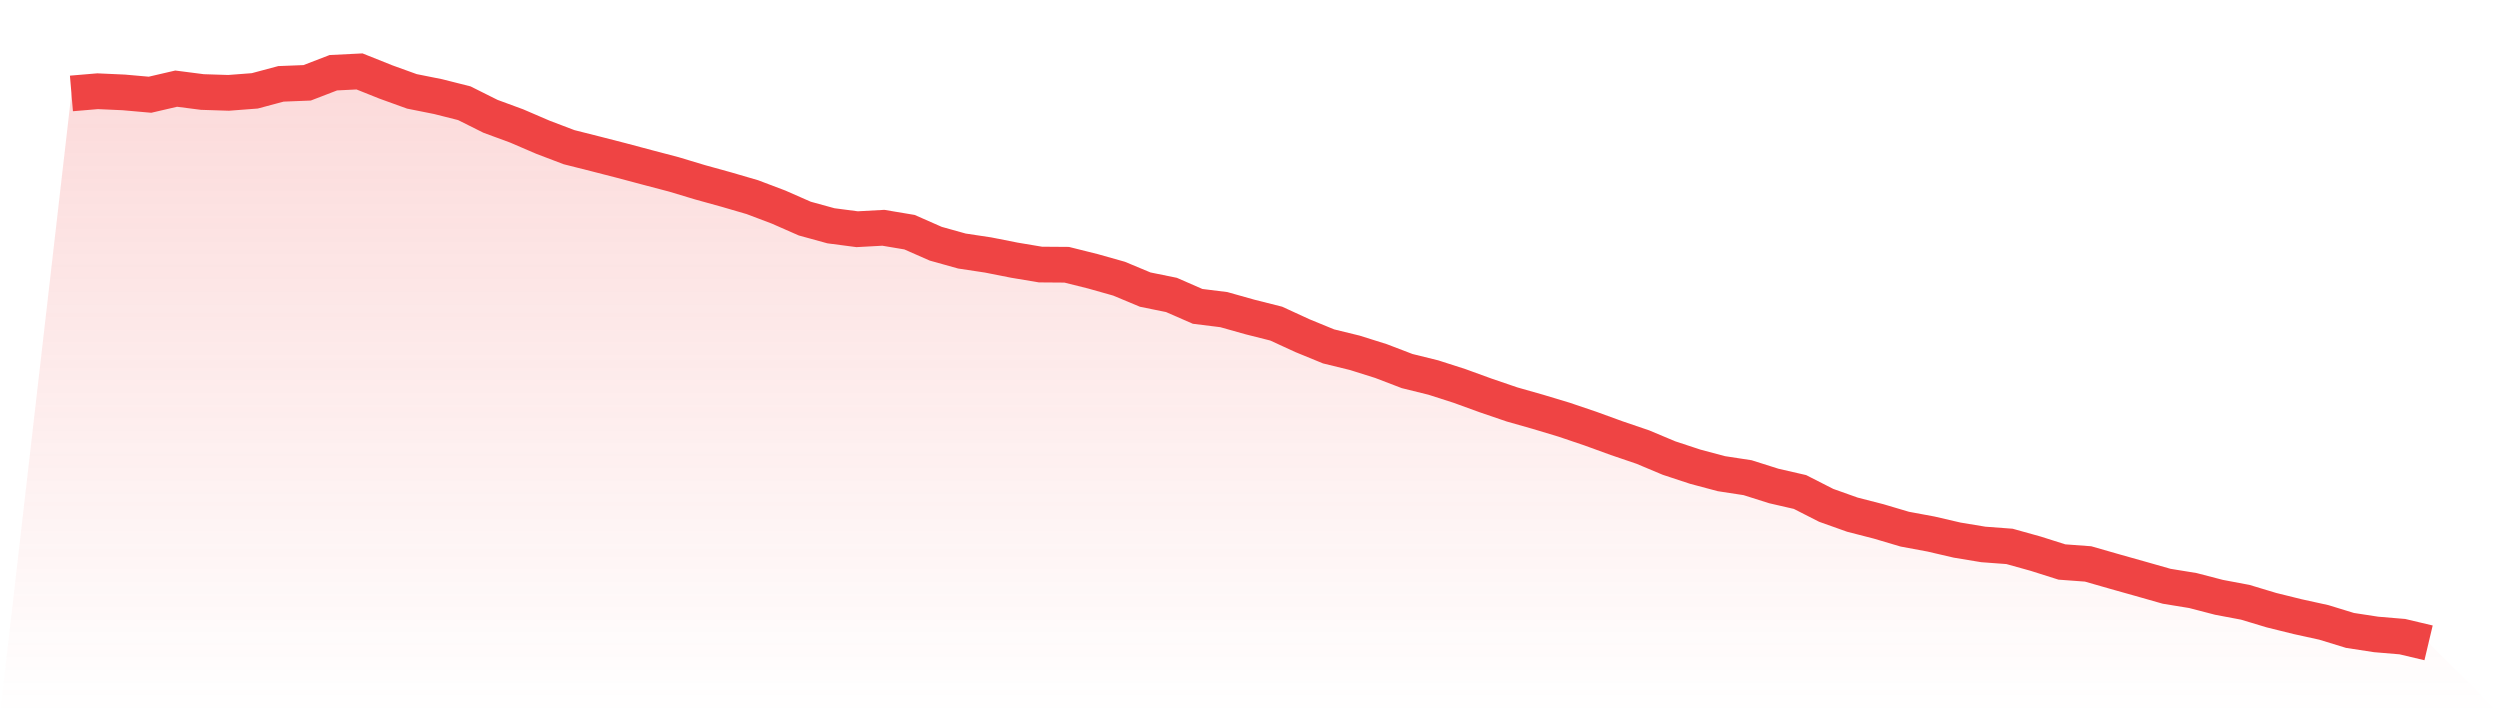
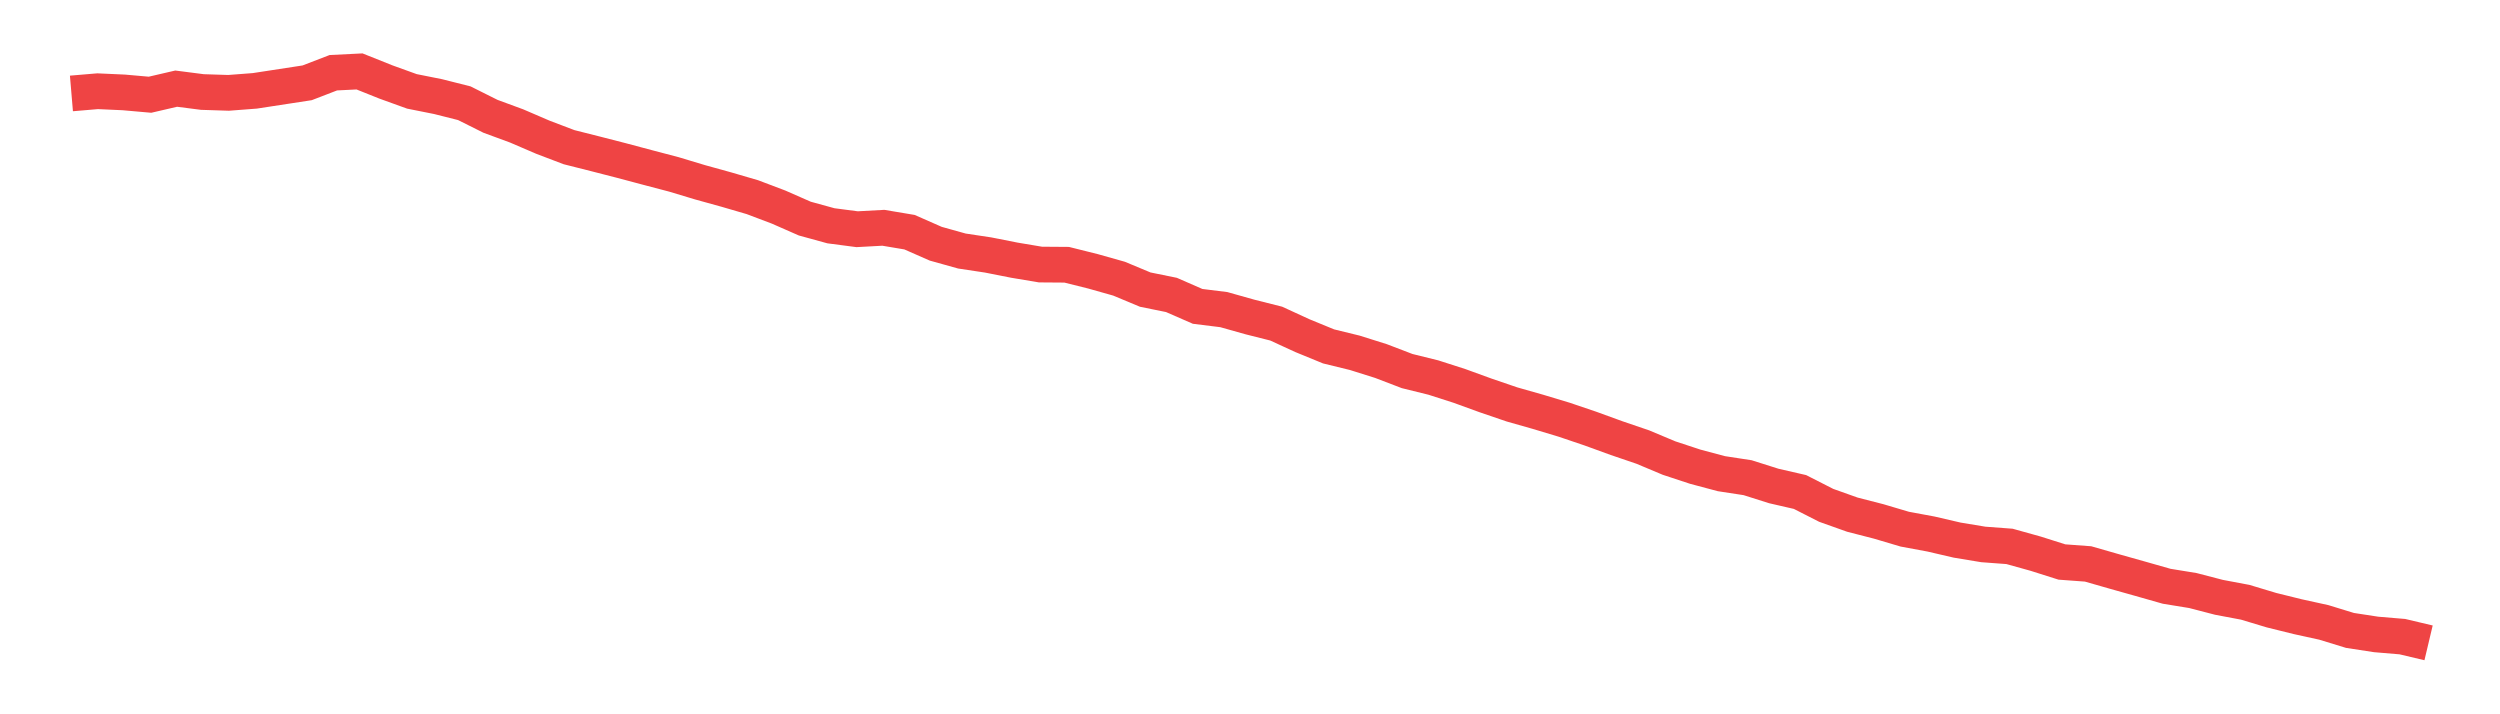
<svg xmlns="http://www.w3.org/2000/svg" viewBox="0 0 140 40">
  <defs>
    <linearGradient id="gradient" x1="0" x2="0" y1="0" y2="1">
      <stop offset="0%" stop-color="#ef4444" stop-opacity="0.2" />
      <stop offset="100%" stop-color="#ef4444" stop-opacity="0" />
    </linearGradient>
  </defs>
-   <path d="M4,5.233 L4,5.233 L5.467,5.109 L6.933,5.175 L8.4,5.305 L9.867,4.964 L11.333,5.153 L12.8,5.2 L14.267,5.088 L15.733,4.696 L17.2,4.638 L18.667,4.073 L20.133,4 L21.6,4.587 L23.067,5.117 L24.533,5.41 L26,5.78 L27.467,6.513 L28.933,7.053 L30.4,7.684 L31.867,8.242 L33.333,8.612 L34.8,8.989 L36.267,9.38 L37.733,9.765 L39.2,10.207 L40.667,10.613 L42.133,11.041 L43.6,11.596 L45.067,12.241 L46.533,12.644 L48,12.836 L49.467,12.756 L50.933,13.002 L52.4,13.648 L53.867,14.058 L55.333,14.279 L56.8,14.569 L58.267,14.815 L59.733,14.826 L61.2,15.192 L62.667,15.606 L64.133,16.218 L65.6,16.516 L67.067,17.157 L68.533,17.339 L70,17.752 L71.467,18.122 L72.933,18.796 L74.4,19.398 L75.867,19.757 L77.333,20.218 L78.8,20.78 L80.267,21.142 L81.733,21.613 L83.2,22.146 L84.667,22.647 L86.133,23.064 L87.6,23.506 L89.067,24.003 L90.533,24.536 L92,25.036 L93.467,25.652 L94.933,26.135 L96.4,26.526 L97.867,26.751 L99.333,27.215 L100.8,27.552 L102.267,28.299 L103.733,28.821 L105.2,29.198 L106.667,29.633 L108.133,29.905 L109.6,30.246 L111.067,30.489 L112.533,30.598 L114,31.007 L115.467,31.472 L116.933,31.58 L118.4,32.001 L119.867,32.414 L121.333,32.831 L122.8,33.07 L124.267,33.451 L125.733,33.727 L127.2,34.169 L128.667,34.532 L130.133,34.854 L131.6,35.304 L133.067,35.529 L134.533,35.652 L136,36 L140,40 L0,40 z" fill="url(#gradient)" />
-   <path d="M4,5.233 L4,5.233 L5.467,5.109 L6.933,5.175 L8.4,5.305 L9.867,4.964 L11.333,5.153 L12.8,5.2 L14.267,5.088 L15.733,4.696 L17.2,4.638 L18.667,4.073 L20.133,4 L21.6,4.587 L23.067,5.117 L24.533,5.41 L26,5.78 L27.467,6.513 L28.933,7.053 L30.4,7.684 L31.867,8.242 L33.333,8.612 L34.8,8.989 L36.267,9.38 L37.733,9.765 L39.2,10.207 L40.667,10.613 L42.133,11.041 L43.6,11.596 L45.067,12.241 L46.533,12.644 L48,12.836 L49.467,12.756 L50.933,13.002 L52.4,13.648 L53.867,14.058 L55.333,14.279 L56.8,14.569 L58.267,14.815 L59.733,14.826 L61.2,15.192 L62.667,15.606 L64.133,16.218 L65.6,16.516 L67.067,17.157 L68.533,17.339 L70,17.752 L71.467,18.122 L72.933,18.796 L74.4,19.398 L75.867,19.757 L77.333,20.218 L78.8,20.78 L80.267,21.142 L81.733,21.613 L83.2,22.146 L84.667,22.647 L86.133,23.064 L87.6,23.506 L89.067,24.003 L90.533,24.536 L92,25.036 L93.467,25.652 L94.933,26.135 L96.4,26.526 L97.867,26.751 L99.333,27.215 L100.8,27.552 L102.267,28.299 L103.733,28.821 L105.2,29.198 L106.667,29.633 L108.133,29.905 L109.6,30.246 L111.067,30.489 L112.533,30.598 L114,31.007 L115.467,31.472 L116.933,31.58 L118.4,32.001 L119.867,32.414 L121.333,32.831 L122.8,33.07 L124.267,33.451 L125.733,33.727 L127.2,34.169 L128.667,34.532 L130.133,34.854 L131.6,35.304 L133.067,35.529 L134.533,35.652 L136,36" fill="none" stroke="#ef4444" stroke-width="2" />
+   <path d="M4,5.233 L4,5.233 L5.467,5.109 L6.933,5.175 L8.4,5.305 L9.867,4.964 L11.333,5.153 L12.8,5.2 L14.267,5.088 L17.2,4.638 L18.667,4.073 L20.133,4 L21.6,4.587 L23.067,5.117 L24.533,5.41 L26,5.78 L27.467,6.513 L28.933,7.053 L30.4,7.684 L31.867,8.242 L33.333,8.612 L34.8,8.989 L36.267,9.38 L37.733,9.765 L39.2,10.207 L40.667,10.613 L42.133,11.041 L43.6,11.596 L45.067,12.241 L46.533,12.644 L48,12.836 L49.467,12.756 L50.933,13.002 L52.4,13.648 L53.867,14.058 L55.333,14.279 L56.8,14.569 L58.267,14.815 L59.733,14.826 L61.2,15.192 L62.667,15.606 L64.133,16.218 L65.6,16.516 L67.067,17.157 L68.533,17.339 L70,17.752 L71.467,18.122 L72.933,18.796 L74.4,19.398 L75.867,19.757 L77.333,20.218 L78.8,20.78 L80.267,21.142 L81.733,21.613 L83.2,22.146 L84.667,22.647 L86.133,23.064 L87.6,23.506 L89.067,24.003 L90.533,24.536 L92,25.036 L93.467,25.652 L94.933,26.135 L96.4,26.526 L97.867,26.751 L99.333,27.215 L100.8,27.552 L102.267,28.299 L103.733,28.821 L105.2,29.198 L106.667,29.633 L108.133,29.905 L109.6,30.246 L111.067,30.489 L112.533,30.598 L114,31.007 L115.467,31.472 L116.933,31.58 L118.4,32.001 L119.867,32.414 L121.333,32.831 L122.8,33.07 L124.267,33.451 L125.733,33.727 L127.2,34.169 L128.667,34.532 L130.133,34.854 L131.6,35.304 L133.067,35.529 L134.533,35.652 L136,36" fill="none" stroke="#ef4444" stroke-width="2" />
</svg>